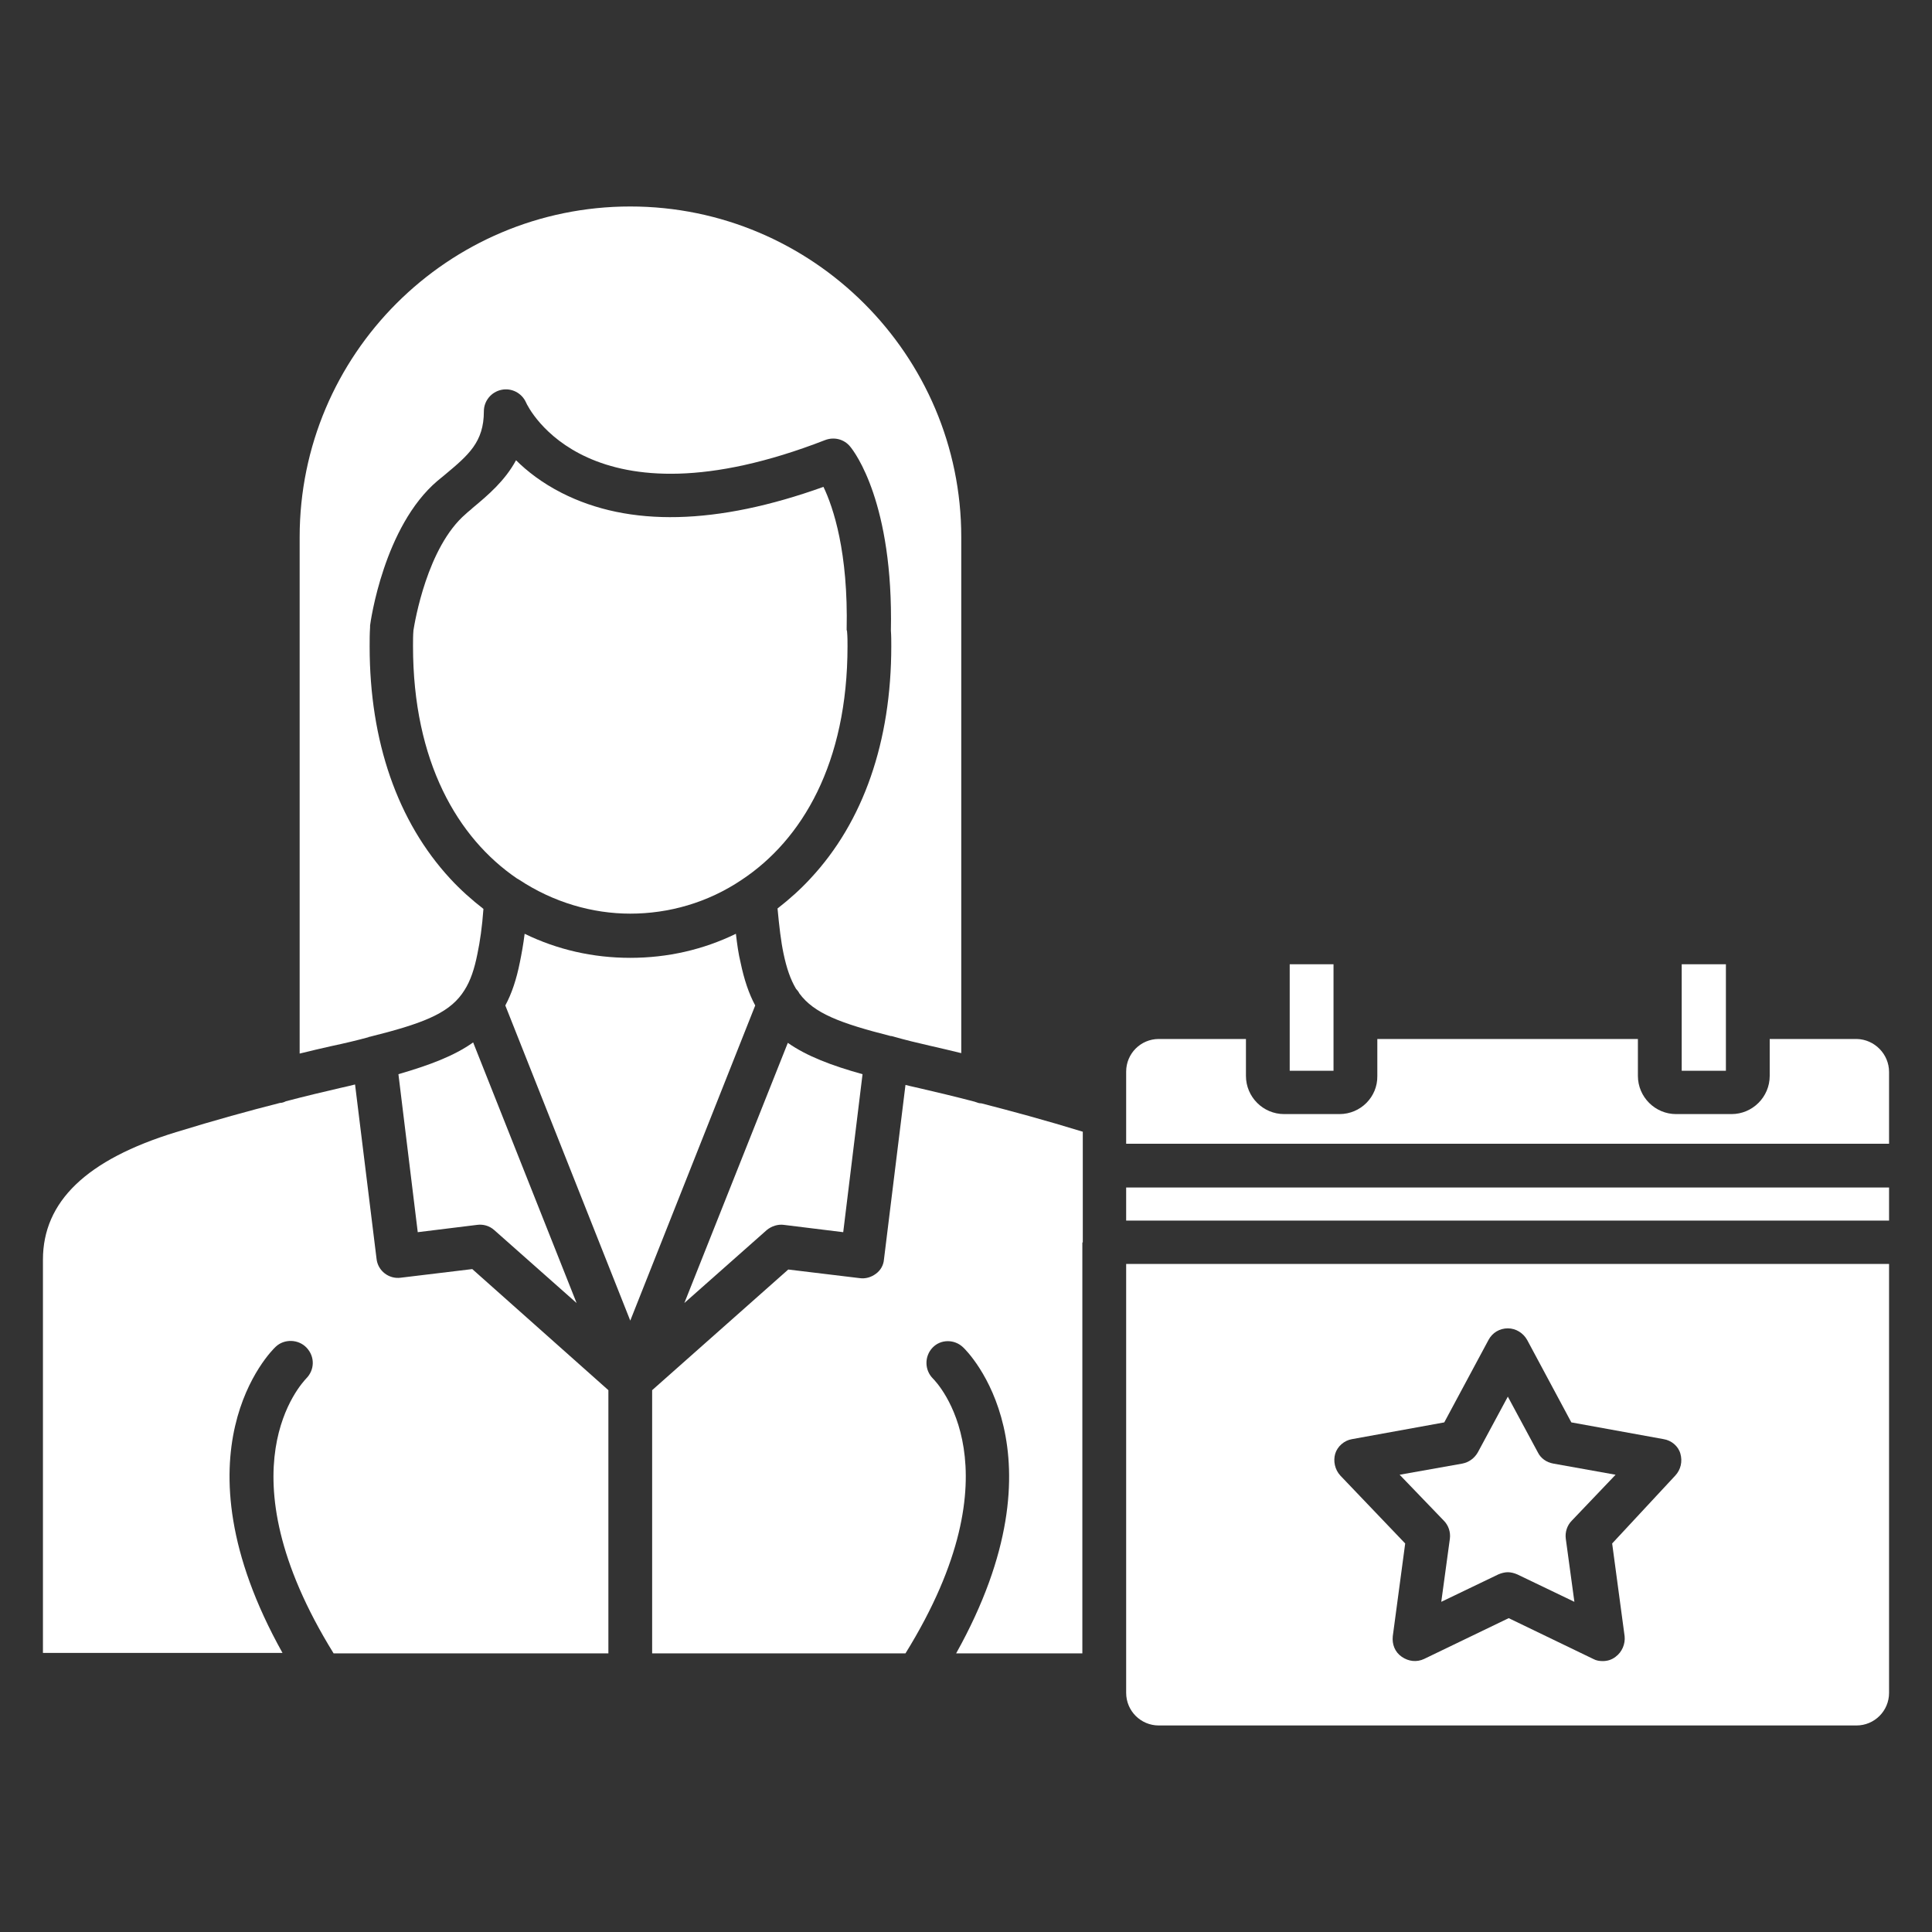
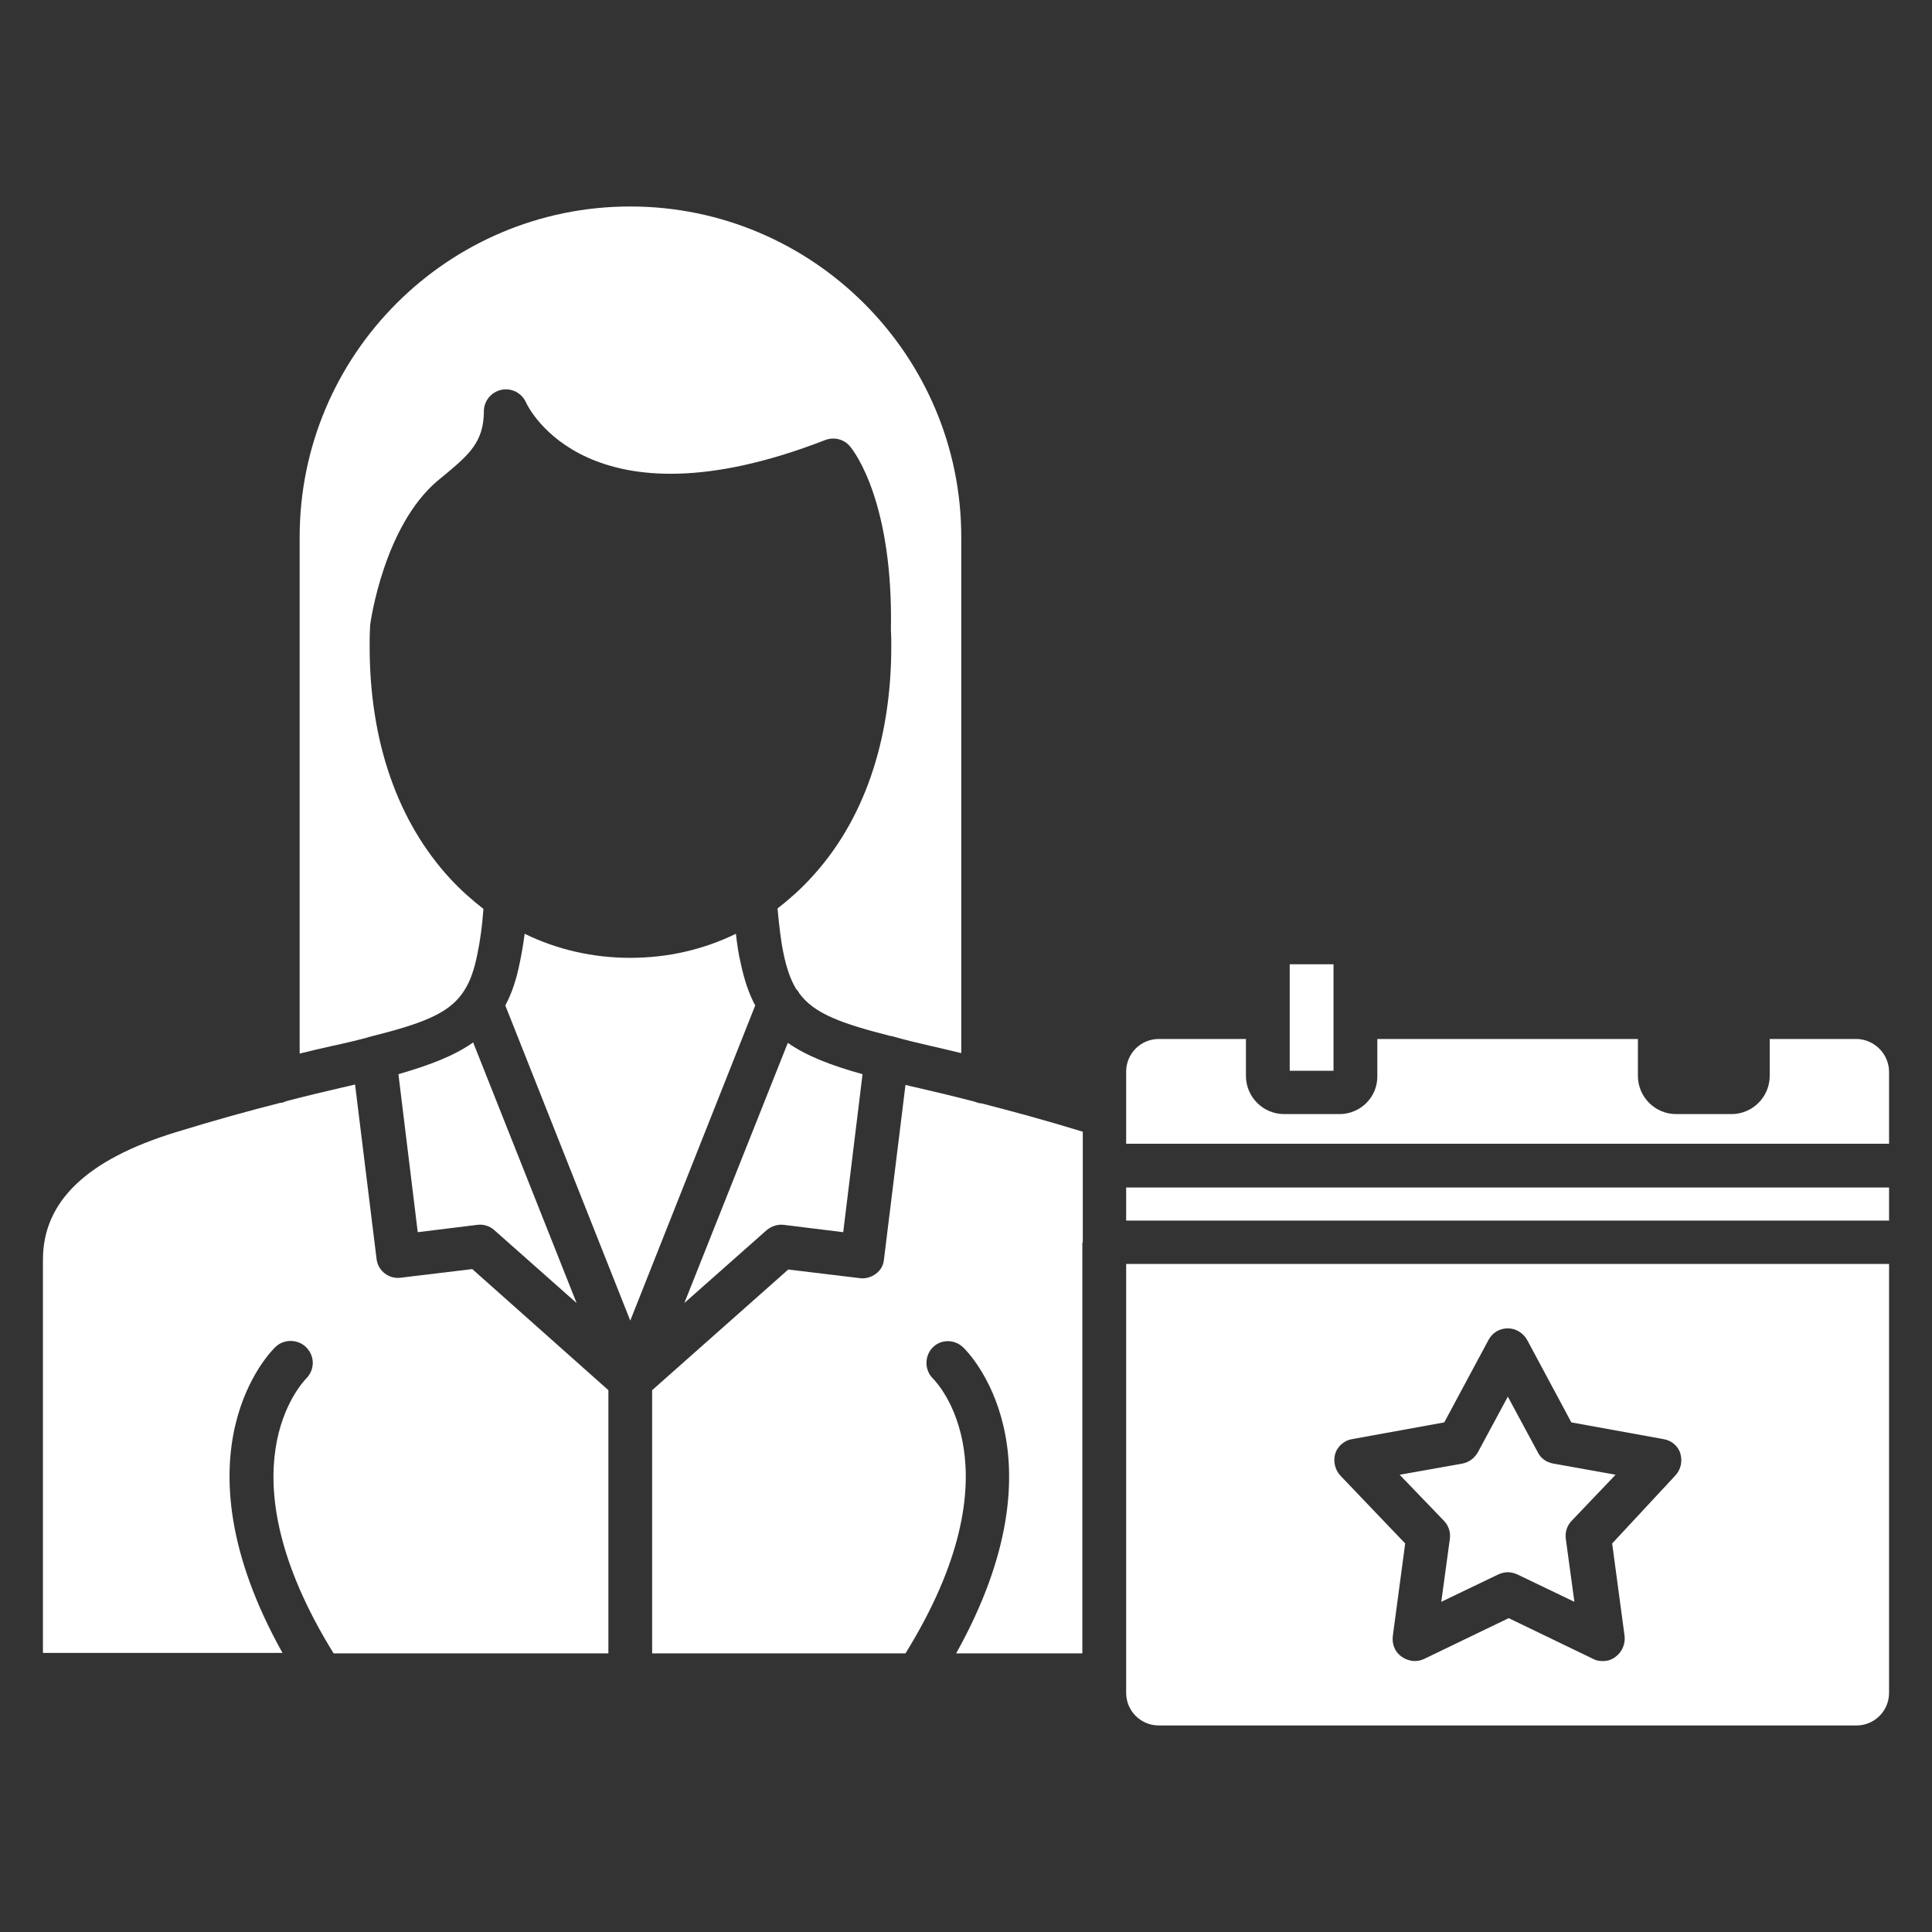
<svg xmlns="http://www.w3.org/2000/svg" width="40" height="40" viewBox="0 0 40 40" fill="none">
  <rect x="0" y="0" width="40" height="40" fill="#333333" stroke="none" />
  <path d="M33.449 30.533L32.542 31.484C32.444 31.582 32.4 31.724 32.418 31.858L32.596 33.164L31.413 32.596C31.351 32.569 31.28 32.551 31.218 32.551C31.156 32.551 31.084 32.569 31.022 32.596L29.84 33.164L30.018 31.858C30.036 31.724 29.991 31.582 29.893 31.484L28.978 30.533L30.276 30.302C30.409 30.276 30.524 30.195 30.596 30.071L31.218 28.916L31.84 30.071C31.902 30.195 32.018 30.276 32.16 30.302L33.449 30.533Z" fill="white" />
  <path d="M27.609 21.067V22.169H26.702V21.067V19.964H27.609V21.067Z" fill="white" />
-   <path d="M35.733 21.067V22.169H34.818V21.067V19.964H35.733V21.067Z" fill="white" />
  <path d="M23.316 24.586H39.111V25.271H23.316V24.586Z" fill="white" />
  <path d="M39.111 22.195V23.68H23.316V23.102V22.186C23.316 21.813 23.618 21.511 23.991 21.511H25.796V22.275C25.796 22.711 26.151 23.066 26.587 23.066H27.733C28.169 23.066 28.524 22.711 28.516 22.275V21.511H33.911V22.275C33.911 22.711 34.267 23.066 34.702 23.066H35.849C36.284 23.066 36.64 22.711 36.64 22.275V21.511H38.444C38.809 21.52 39.111 21.822 39.111 22.195Z" fill="white" />
  <path d="M39.111 26.169V35.049C39.111 35.422 38.809 35.724 38.436 35.724H23.991C23.618 35.724 23.316 35.422 23.316 35.049V34.702C23.316 34.693 23.316 34.693 23.316 34.684C23.316 34.676 23.316 34.676 23.316 34.667V26.169H39.111ZM34.684 30.551C34.8 30.427 34.836 30.258 34.791 30.098C34.747 29.938 34.604 29.822 34.444 29.796L32.533 29.449L31.618 27.742C31.538 27.6 31.387 27.502 31.218 27.502C31.049 27.502 30.898 27.591 30.818 27.742L29.902 29.449L27.991 29.796C27.831 29.822 27.689 29.947 27.644 30.098C27.6 30.249 27.636 30.427 27.751 30.551L29.093 31.956L28.836 33.876C28.818 34.044 28.88 34.205 29.022 34.302C29.164 34.4 29.333 34.418 29.484 34.347L31.236 33.502L32.987 34.347C33.049 34.382 33.12 34.391 33.182 34.391C33.28 34.391 33.369 34.364 33.449 34.302C33.582 34.205 33.653 34.036 33.636 33.876L33.378 31.956L34.684 30.551Z" fill="white" />
  <path d="M22.409 25.724V34.231H19.796C22.125 30.062 20.036 27.982 19.938 27.893C19.76 27.724 19.476 27.724 19.307 27.902C19.138 28.08 19.138 28.364 19.316 28.542C19.396 28.622 21.12 30.4 18.747 34.231H13.502V28.782L16.32 26.284L17.796 26.462C17.92 26.48 18.036 26.444 18.133 26.373C18.231 26.302 18.293 26.195 18.302 26.071L18.747 22.462C18.845 22.489 18.942 22.506 19.049 22.533C19.396 22.613 19.769 22.702 20.178 22.809C20.222 22.826 20.267 22.844 20.32 22.844C20.942 23.004 21.636 23.191 22.418 23.431V24.133V25.724H22.409Z" fill="white" />
  <path d="M12.596 28.782V34.231H6.907C4.542 30.409 6.258 28.631 6.338 28.542C6.516 28.364 6.524 28.089 6.347 27.902C6.178 27.724 5.884 27.715 5.707 27.884C5.609 27.973 3.52 30.053 5.849 34.222H0.889V26.08C0.889 24.88 1.787 24.009 3.644 23.44C4.453 23.191 5.164 22.995 5.796 22.835C5.84 22.835 5.884 22.818 5.92 22.8C6.329 22.693 6.702 22.604 7.049 22.524C7.156 22.498 7.253 22.48 7.351 22.453L7.796 26.062C7.822 26.311 8.053 26.489 8.302 26.453L9.778 26.275L12.596 28.782Z" fill="white" />
  <path d="M9.796 21.582L11.938 26.978L10.231 25.466C10.133 25.378 10 25.342 9.876 25.36L8.649 25.511L8.249 22.24C8.889 22.053 9.396 21.866 9.796 21.582Z" fill="white" />
  <path d="M17.858 22.24L17.458 25.511L16.231 25.36C16.107 25.342 15.973 25.386 15.876 25.466L14.169 26.977L16.311 21.591C16.702 21.866 17.218 22.062 17.858 22.24Z" fill="white" />
  <path d="M15.636 20.817L13.049 27.342L10.462 20.817C10.596 20.569 10.693 20.275 10.764 19.92C10.8 19.742 10.836 19.546 10.862 19.333C11.538 19.662 12.276 19.831 13.049 19.831C13.822 19.831 14.56 19.662 15.236 19.333C15.262 19.555 15.289 19.751 15.333 19.929C15.405 20.275 15.502 20.569 15.636 20.817Z" fill="white" />
-   <path d="M17.538 13.084C17.547 13.182 17.547 13.28 17.547 13.378C17.547 15.804 16.605 17.387 15.36 18.213C14.649 18.693 13.84 18.916 13.049 18.916C12.267 18.916 11.458 18.684 10.747 18.213C10.729 18.204 10.72 18.195 10.702 18.187C9.476 17.351 8.551 15.769 8.551 13.378C8.551 13.262 8.551 13.155 8.56 13.049C8.587 12.88 8.844 11.324 9.644 10.64C9.689 10.595 9.742 10.56 9.787 10.515C10.107 10.249 10.453 9.955 10.684 9.529C10.916 9.76 11.227 10 11.627 10.204C13.022 10.915 14.845 10.871 17.049 10.08C17.253 10.507 17.564 11.431 17.529 13.04C17.538 13.067 17.538 13.075 17.538 13.084Z" fill="white" />
  <path d="M19.902 11.12V21.804C19.68 21.751 19.467 21.698 19.262 21.653C18.987 21.591 18.738 21.529 18.516 21.466C18.489 21.458 18.462 21.449 18.436 21.449C17.387 21.182 16.853 20.978 16.551 20.569C16.533 20.533 16.507 20.498 16.48 20.471C16.364 20.275 16.285 20.044 16.222 19.742C16.169 19.493 16.133 19.182 16.098 18.809C16.338 18.622 16.569 18.418 16.782 18.186C17.876 17.013 18.453 15.351 18.453 13.378C18.453 13.271 18.453 13.164 18.445 13.058C18.498 10.418 17.698 9.36 17.6 9.244C17.476 9.093 17.271 9.04 17.084 9.111C12.187 11.013 10.933 8.435 10.889 8.329C10.8 8.133 10.587 8.027 10.382 8.071C10.169 8.115 10.018 8.302 10.018 8.515C10.018 9.155 9.698 9.422 9.209 9.831C9.156 9.875 9.111 9.911 9.058 9.955C7.947 10.898 7.671 12.871 7.662 12.951V12.986C7.653 13.12 7.653 13.253 7.653 13.386C7.653 15.351 8.231 17.013 9.324 18.195C9.538 18.427 9.769 18.631 10.009 18.818C9.982 19.191 9.938 19.493 9.884 19.751C9.822 20.062 9.742 20.302 9.618 20.498C9.6 20.524 9.582 20.551 9.564 20.578C9.262 20.995 8.72 21.2 7.653 21.466C7.644 21.466 7.636 21.466 7.627 21.475C7.396 21.538 7.138 21.6 6.844 21.662C6.64 21.706 6.427 21.76 6.204 21.813V11.12C6.204 7.342 9.271 4.275 13.049 4.275C16.827 4.275 19.902 7.351 19.902 11.12Z" fill="white" />
</svg>